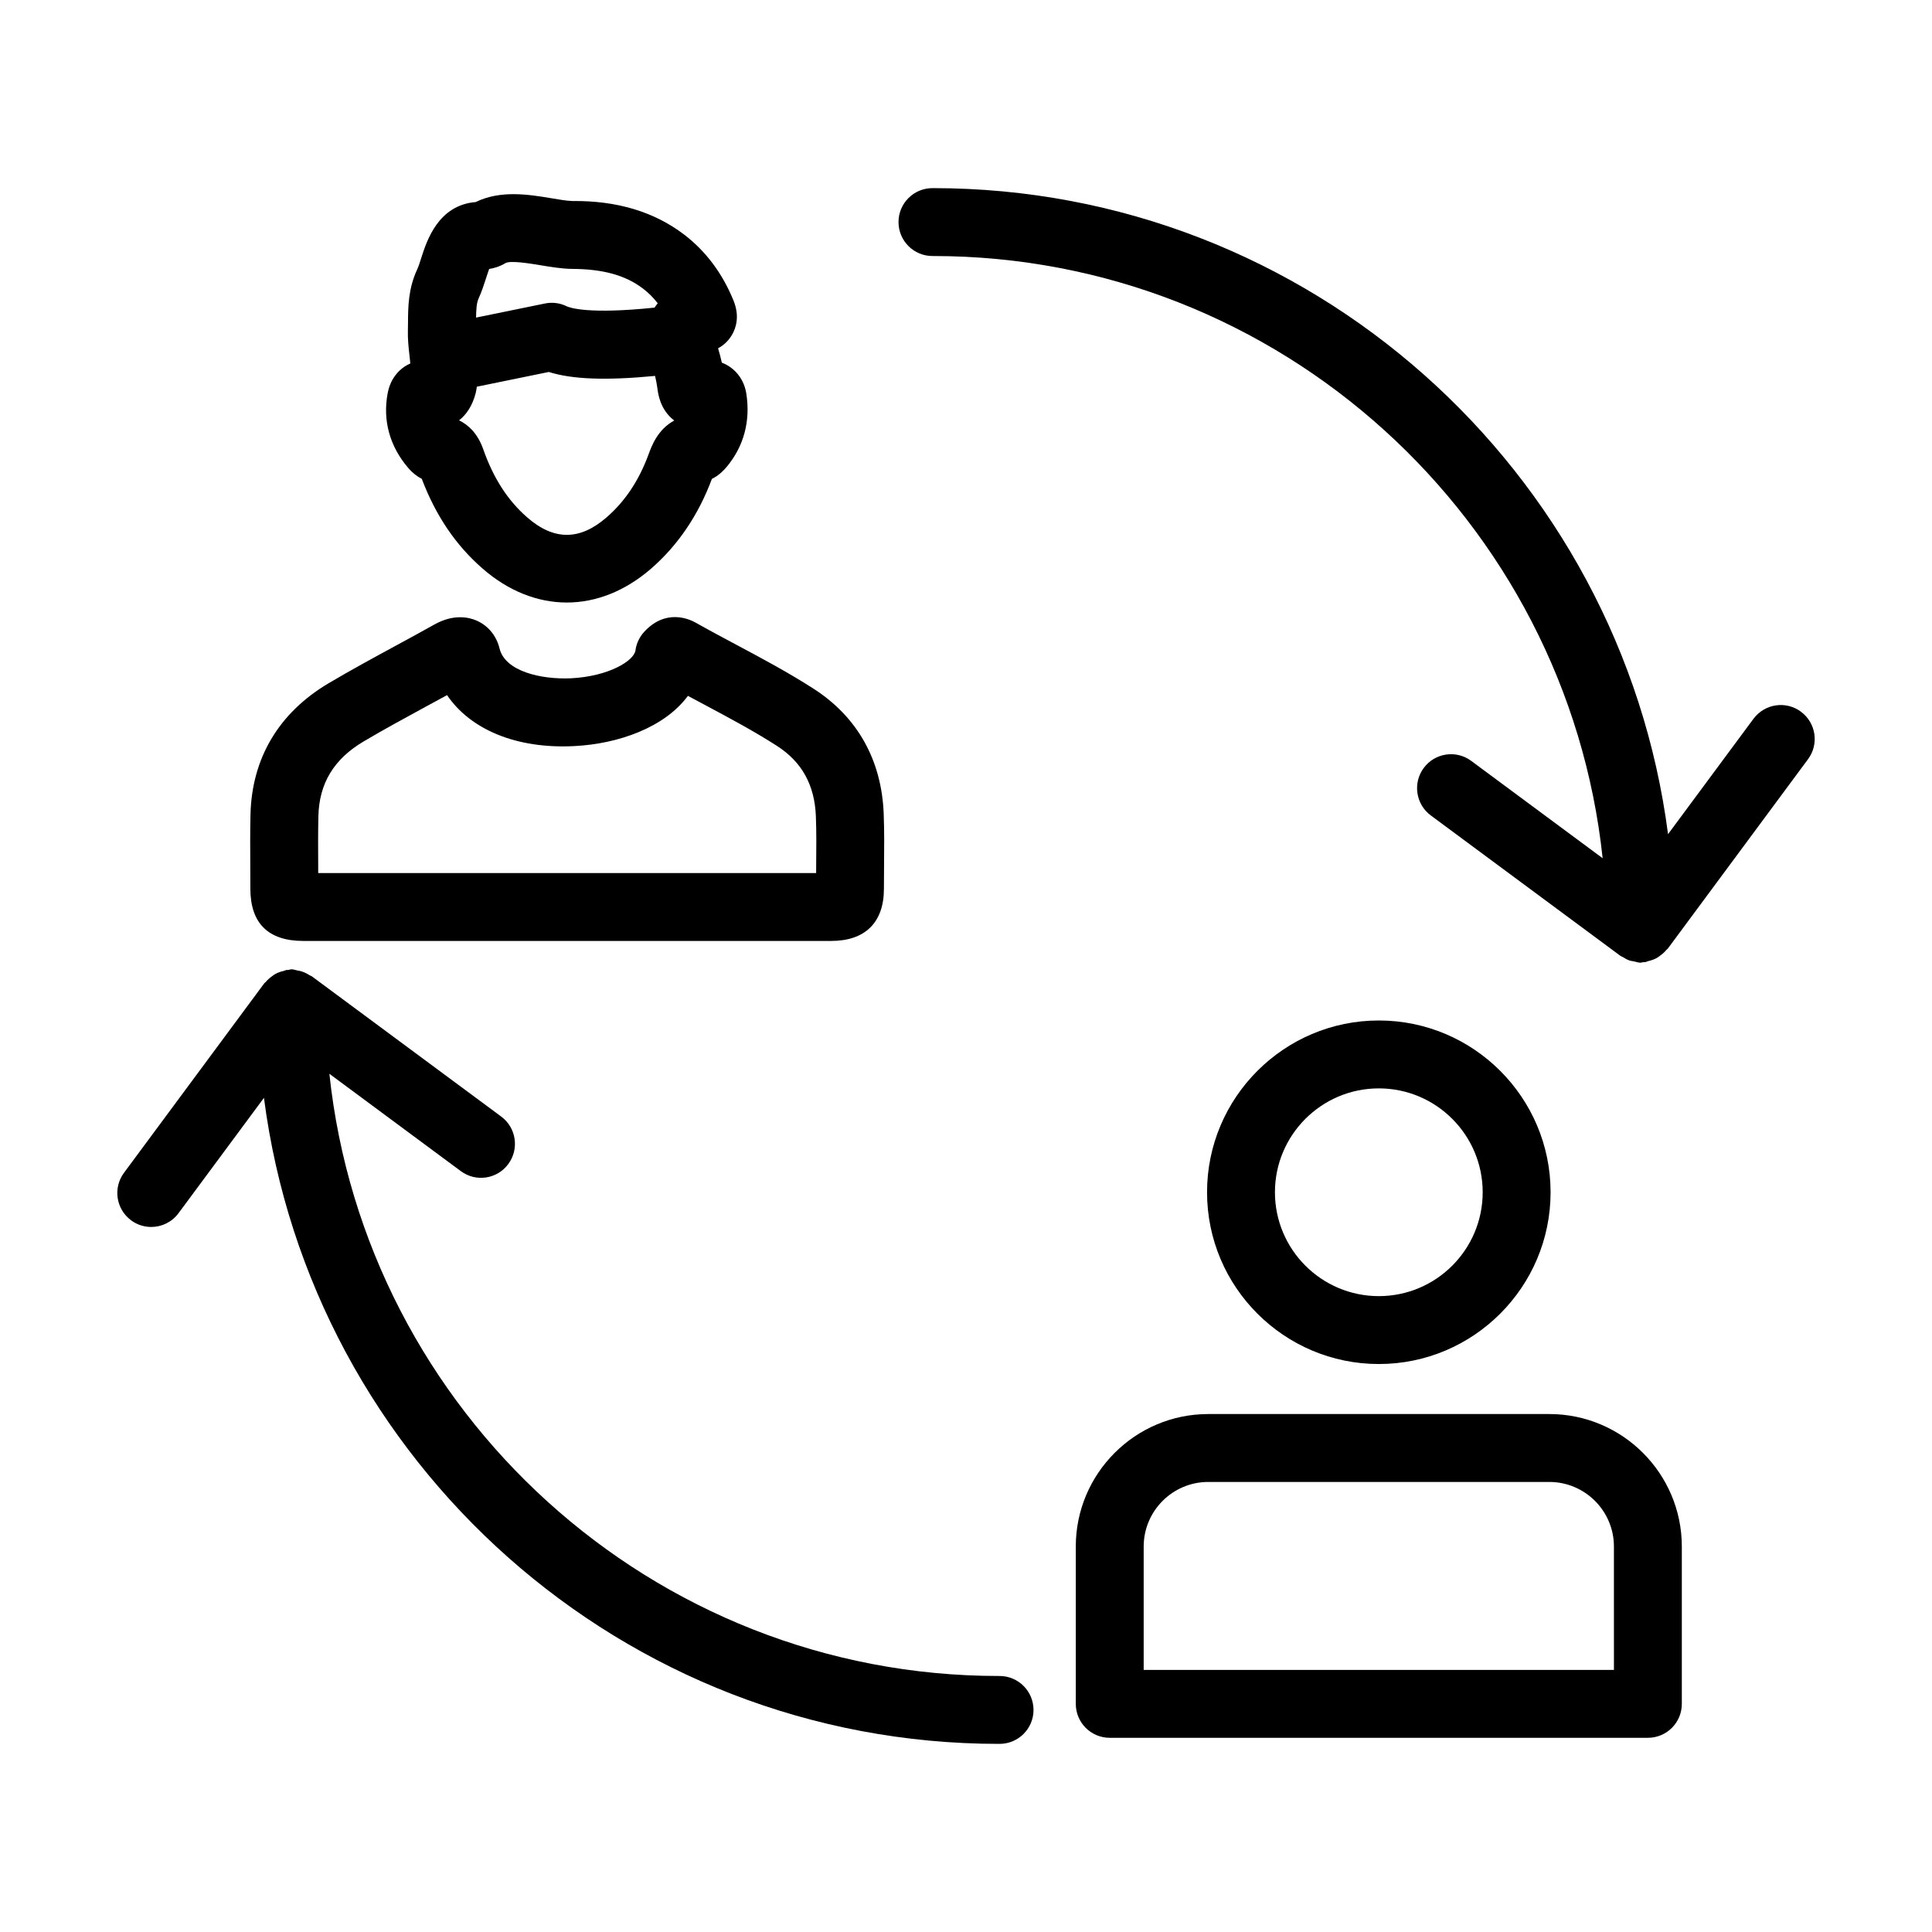
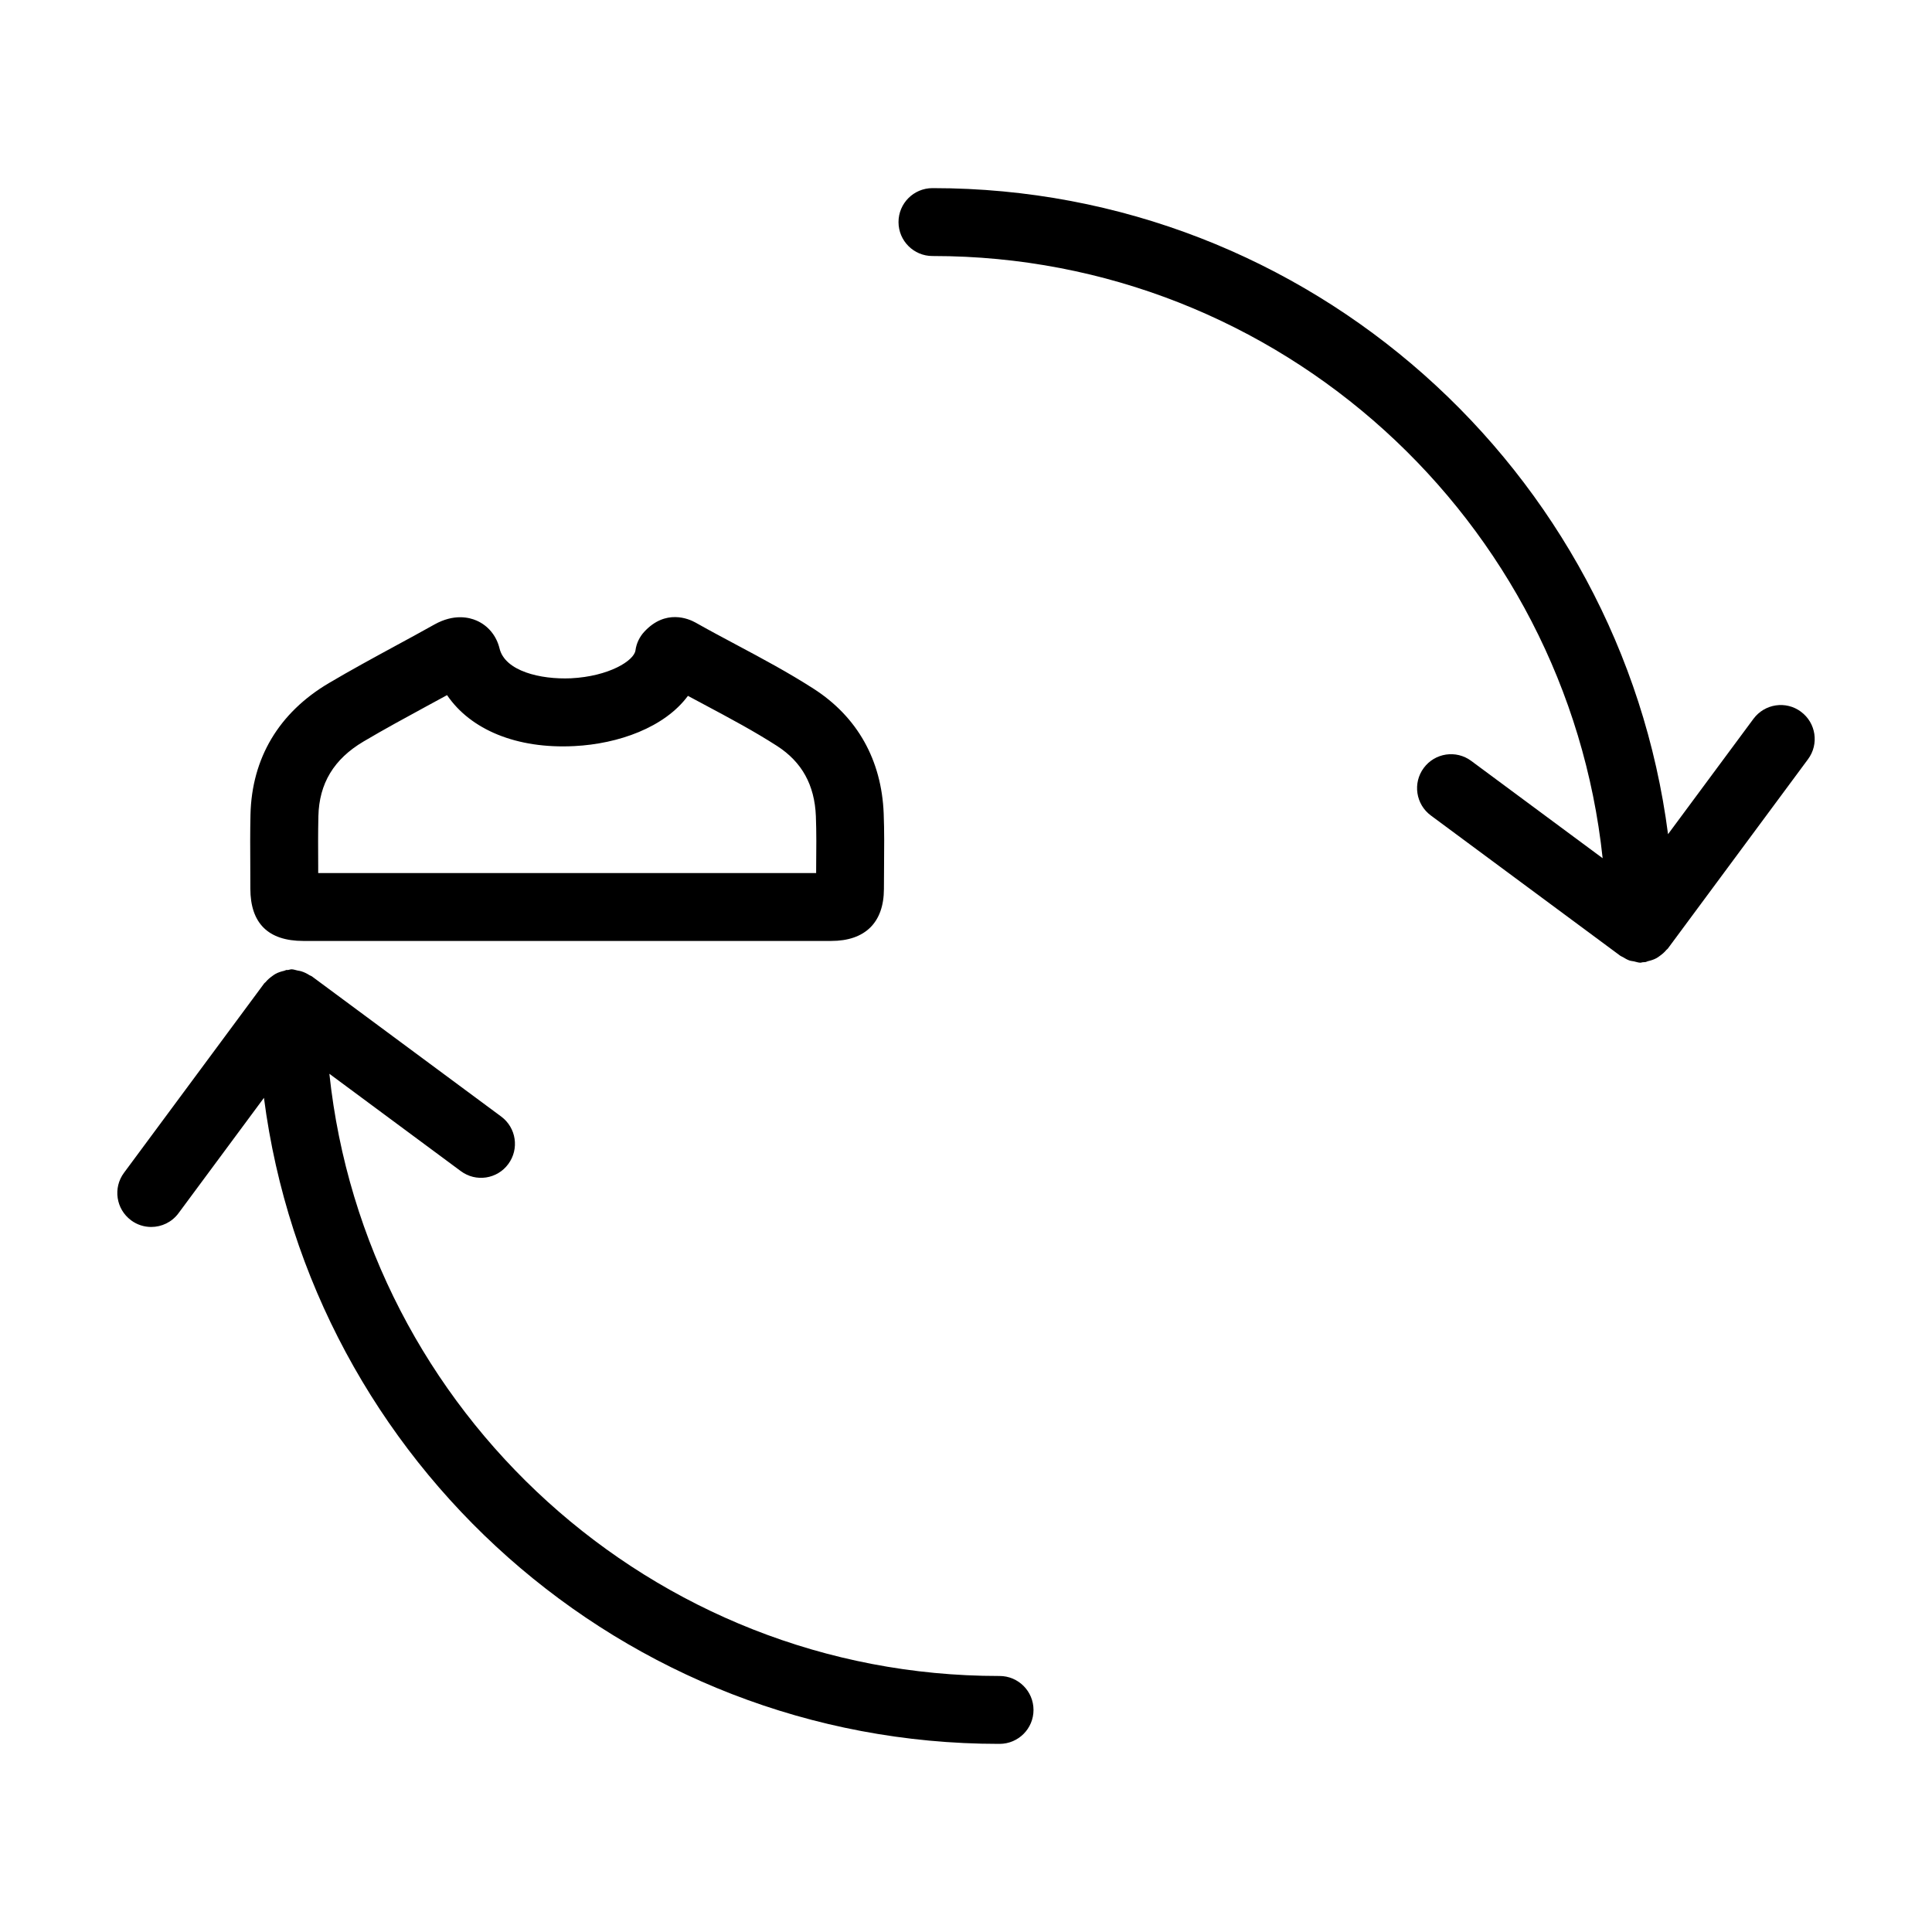
<svg xmlns="http://www.w3.org/2000/svg" fill="#000000" width="800px" height="800px" version="1.1" viewBox="144 144 512 512">
  <g>
    <path d="m178.73 467.39c1.609 1.195 3.481 1.766 5.34 1.766 2.758 0 5.473-1.258 7.238-3.644l22.641-30.578c12.5 96.449 95.09 171.21 194.77 171.21h0.184c4.965-0.008 8.996-4.031 8.988-9.004-0.008-4.965-4.031-8.988-8.996-8.988h-0.008-0.168c-91.93 0-167.91-70.016-177.43-159.59l34.832 25.797c3.988 2.969 9.629 2.137 12.582-1.879 2.953-3.988 2.117-9.621-1.879-12.582l-50.211-37.18c-0.168-0.125-0.387-0.152-0.562-0.262-0.711-0.461-1.445-0.824-2.273-1.07-0.305-0.09-0.609-0.129-0.922-0.188-0.535-0.098-1.027-0.32-1.594-0.32h-0.016c-0.324 0-0.602 0.152-0.922 0.188-0.133 0.012-0.258-0.039-0.391-0.02-0.23 0.035-0.418 0.18-0.645 0.23-0.816 0.188-1.582 0.43-2.297 0.824-0.309 0.168-0.574 0.379-0.859 0.582-0.652 0.469-1.238 0.965-1.742 1.586-0.105 0.125-0.262 0.191-0.359 0.324l-37.172 50.211c-2.961 3.992-2.121 9.633 1.879 12.586z" />
    <path d="m621.27 332.61c-3.981-2.961-9.613-2.117-12.582 1.879l-22.641 30.578c-12.496-96.453-95.086-171.21-194.76-171.21h-0.184c-4.965 0.008-8.996 4.031-8.988 9.004 0.008 4.965 4.031 8.988 8.996 8.988h0.008 0.168c91.93 0 167.91 70.016 177.43 159.59l-34.832-25.797c-3.988-2.961-9.621-2.125-12.582 1.879-2.953 3.988-2.117 9.621 1.879 12.582l50.211 37.18c0.227 0.168 0.5 0.238 0.738 0.383 0.535 0.328 1.055 0.645 1.66 0.859 0.398 0.141 0.82 0.168 1.234 0.25 0.574 0.117 1.109 0.348 1.719 0.348h0.016c0.195 0 0.355-0.098 0.547-0.113 0.254-0.016 0.508-0.02 0.762-0.055 0.23-0.035 0.418-0.18 0.645-0.23 0.816-0.188 1.582-0.43 2.297-0.824 0.309-0.168 0.574-0.379 0.859-0.582 0.652-0.469 1.238-0.965 1.742-1.586 0.105-0.125 0.262-0.191 0.359-0.324l37.172-50.211c2.969-3.992 2.125-9.633-1.875-12.582z" />
-     <path d="m246.73 248.23c-1.344 7.188 0.535 14.023 5.445 19.77 1.152 1.352 2.398 2.277 3.602 2.898 3.707 9.762 8.969 17.535 16.035 23.711 6.898 6.043 14.645 9.066 22.395 9.066 7.707 0 15.418-2.988 22.309-8.953 7.117-6.168 12.555-14.199 16.148-23.816 2.039-0.992 3.305-2.469 3.945-3.215 4.508-5.41 6.301-12.082 5.184-19.328-0.59-3.734-2.609-5.879-4.199-7.019-0.605-0.43-1.371-0.879-2.301-1.23-0.281-1.273-0.605-2.539-0.992-3.82 1.574-0.836 2.801-2.039 3.707-3.594 1.082-1.871 2.031-4.957 0.395-9.016-2.941-7.223-7.336-13.109-13.09-17.512-7.941-6.043-17.781-9.016-29.574-8.898-1.633-0.043-3.531-0.395-5.508-0.719-6.078-1.012-13.555-2.242-20.172 0.992-9.938 0.824-12.949 10.234-14.41 14.77-0.352 1.105-0.676 2.207-1.117 3.144-2.356 5.078-2.383 10-2.406 13.961l-0.027 2.102c-0.062 2.223 0.156 4.43 0.414 6.641 0.086 0.754 0.168 1.477 0.227 2.16-0.57 0.246-1.062 0.527-1.477 0.801-1.668 1.094-3.801 3.223-4.531 7.106zm69.117 16.262c-2.574 6.941-6.211 12.379-11.121 16.633-7.109 6.176-13.988 6.148-21.059-0.051-5.113-4.473-8.898-10.34-11.57-17.934-1.477-4.254-3.961-6.535-6.441-7.75 1.926-1.492 3.523-3.812 4.41-7.215 0.148-0.578 0.203-1.129 0.305-1.695l19.066-3.902c6.238 1.969 15.238 2.289 28.156 1.043 0.254 1.094 0.484 2.184 0.625 3.273 0.176 1.414 0.703 5.703 4.465 8.547-4.41 2.391-6.008 6.773-6.836 9.051zm-43.066-46.68c0.246-0.754 0.562-1.75 0.852-2.531 1.223-0.191 2.766-0.613 4.348-1.574 1.371-0.719 6.527 0.133 9.305 0.59 2.715 0.449 5.516 0.914 8.223 0.965h0.219c7.941 0.051 13.934 1.609 18.668 5.211 1.469 1.125 2.766 2.418 3.91 3.902-0.352 0.391-0.57 0.766-0.844 1.148-17.457 1.816-22.457 0.043-23.289-0.359-1.789-0.883-3.82-1.141-5.762-0.734l-18.25 3.734c0.031-2.051 0.117-3.891 0.699-5.133 0.727-1.582 1.332-3.391 1.922-5.219z" />
    <path d="m210.38 359.88c-0.105 4.594-0.078 9.191-0.051 13.785l0.016 5.832c0.016 9.199 4.746 13.863 14.047 13.863h139.88c8.996 0 13.961-4.887 13.977-13.785l0.035-5.938c0.043-4.684 0.086-9.375-0.098-14.059-0.562-14.18-6.984-25.602-18.555-33.043-6.703-4.312-13.715-8.055-20.508-11.676-3.621-1.934-7.238-3.856-10.84-5.894-1.75-0.965-7.906-3.68-13.574 2.488-1.246 1.363-2.055 3.066-2.301 4.894-0.367 2.75-7.047 6.898-17.09 7.406-8.082 0.352-17.5-1.891-18.941-7.926-0.816-3.356-3.031-6.035-6.07-7.363-1.961-0.859-6-1.855-11.168 1.027-3.496 1.961-7.019 3.875-10.543 5.781-5.867 3.188-11.73 6.379-17.465 9.77-13.23 7.828-20.406 19.883-20.75 34.836zm29.926-19.355c5.535-3.277 11.211-6.352 16.879-9.438 1.766-0.957 3.531-1.914 5.289-2.871 6.203 9.137 18.414 14.305 33.762 13.504 11.641-0.59 23.871-4.922 30.074-13.309 1.449 0.781 2.898 1.555 4.348 2.328 6.766 3.609 13.16 7.019 19.242 10.93 6.606 4.254 9.98 10.34 10.316 18.625 0.168 4.383 0.121 8.785 0.078 13.18l-0.008 1.898-131.96-0.004v-1.801c-0.027-4.43-0.051-8.848 0.051-13.266 0.195-8.672 4.106-15.141 11.934-19.777z" />
-     <path d="m509.4 505.48c25.102 0 45.52-20.418 45.52-45.52 0-25.102-20.418-45.52-45.52-45.52-25.102 0-45.52 20.418-45.52 45.52 0 25.102 20.418 45.52 45.52 45.52zm0-73.047c15.184 0 27.527 12.344 27.527 27.527 0 15.184-12.344 27.527-27.527 27.527-15.184 0-27.527-12.344-27.527-27.527 0-15.18 12.344-27.527 27.527-27.527z" />
-     <path d="m589.7 595.54v-41.695c0-19.355-15.754-35.109-35.117-35.109h-90.379c-19.355 0-35.109 15.754-35.109 35.109v41.695c0 4.973 4.023 8.996 8.996 8.996h142.61c4.977 0 9-4.023 9-8.996zm-17.992-8.996h-124.62v-32.699c0-9.438 7.68-17.113 17.113-17.113h90.379c9.445 0 17.125 7.68 17.125 17.113z" />
  </g>
</svg>